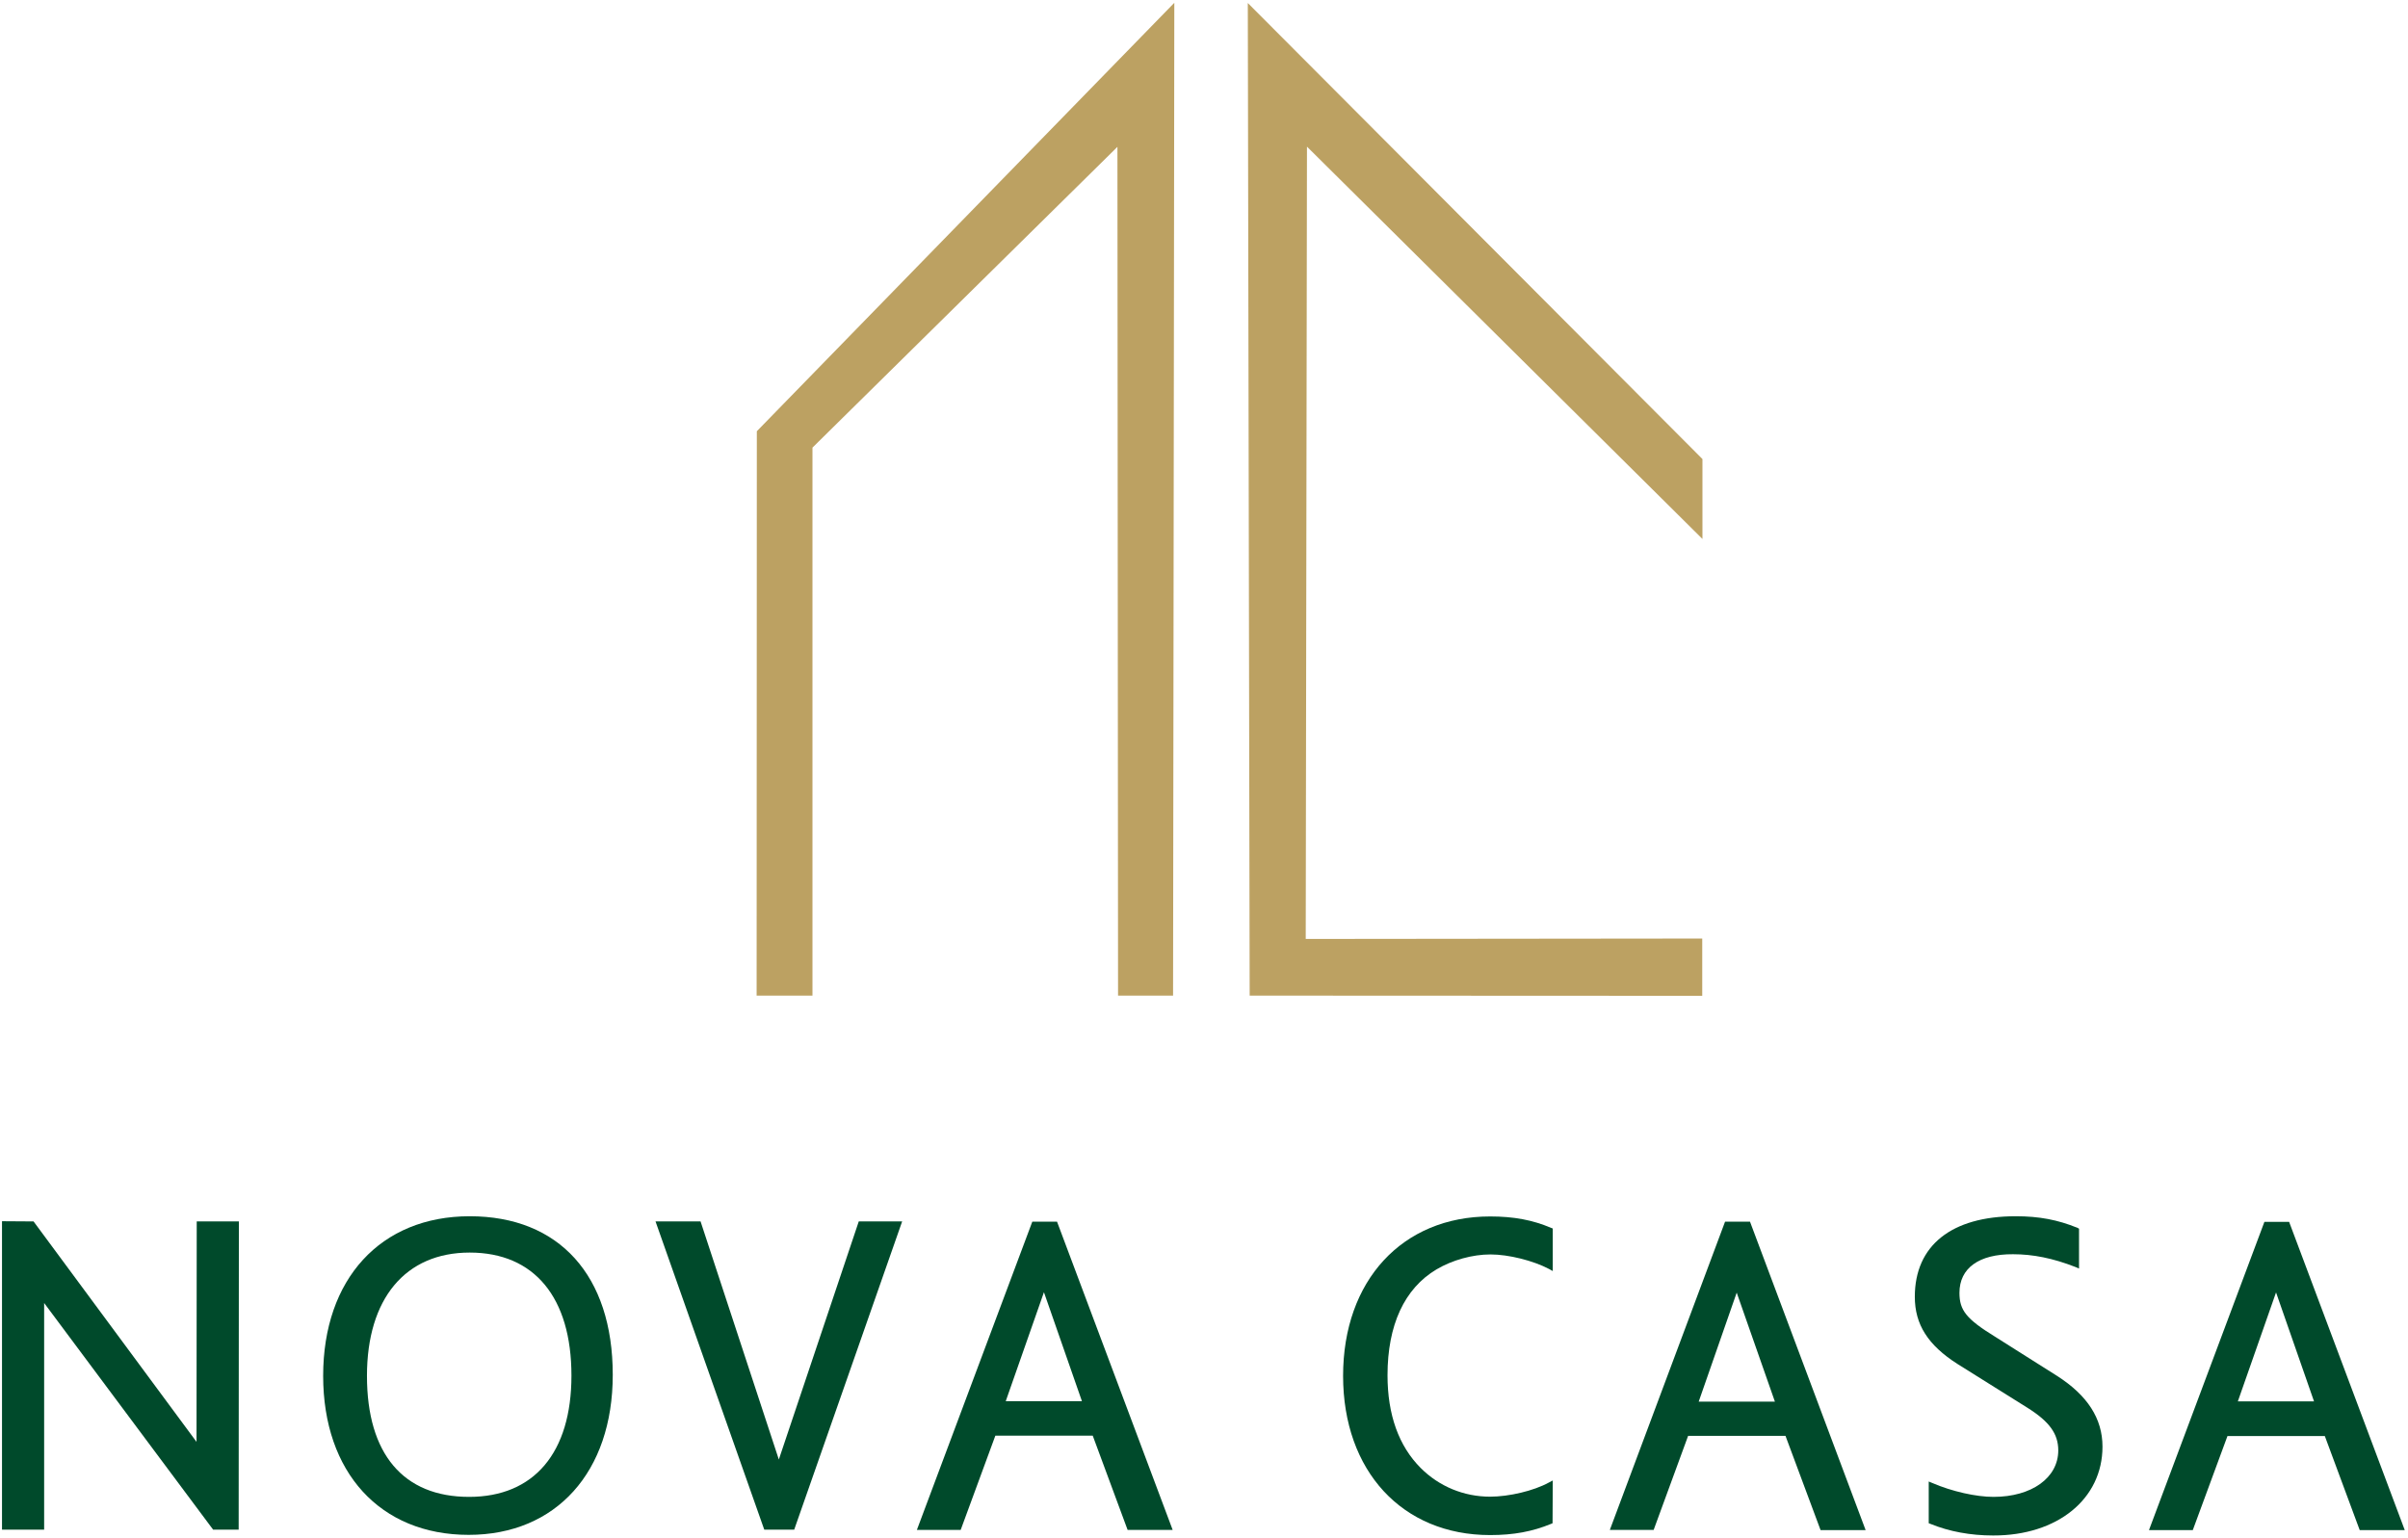
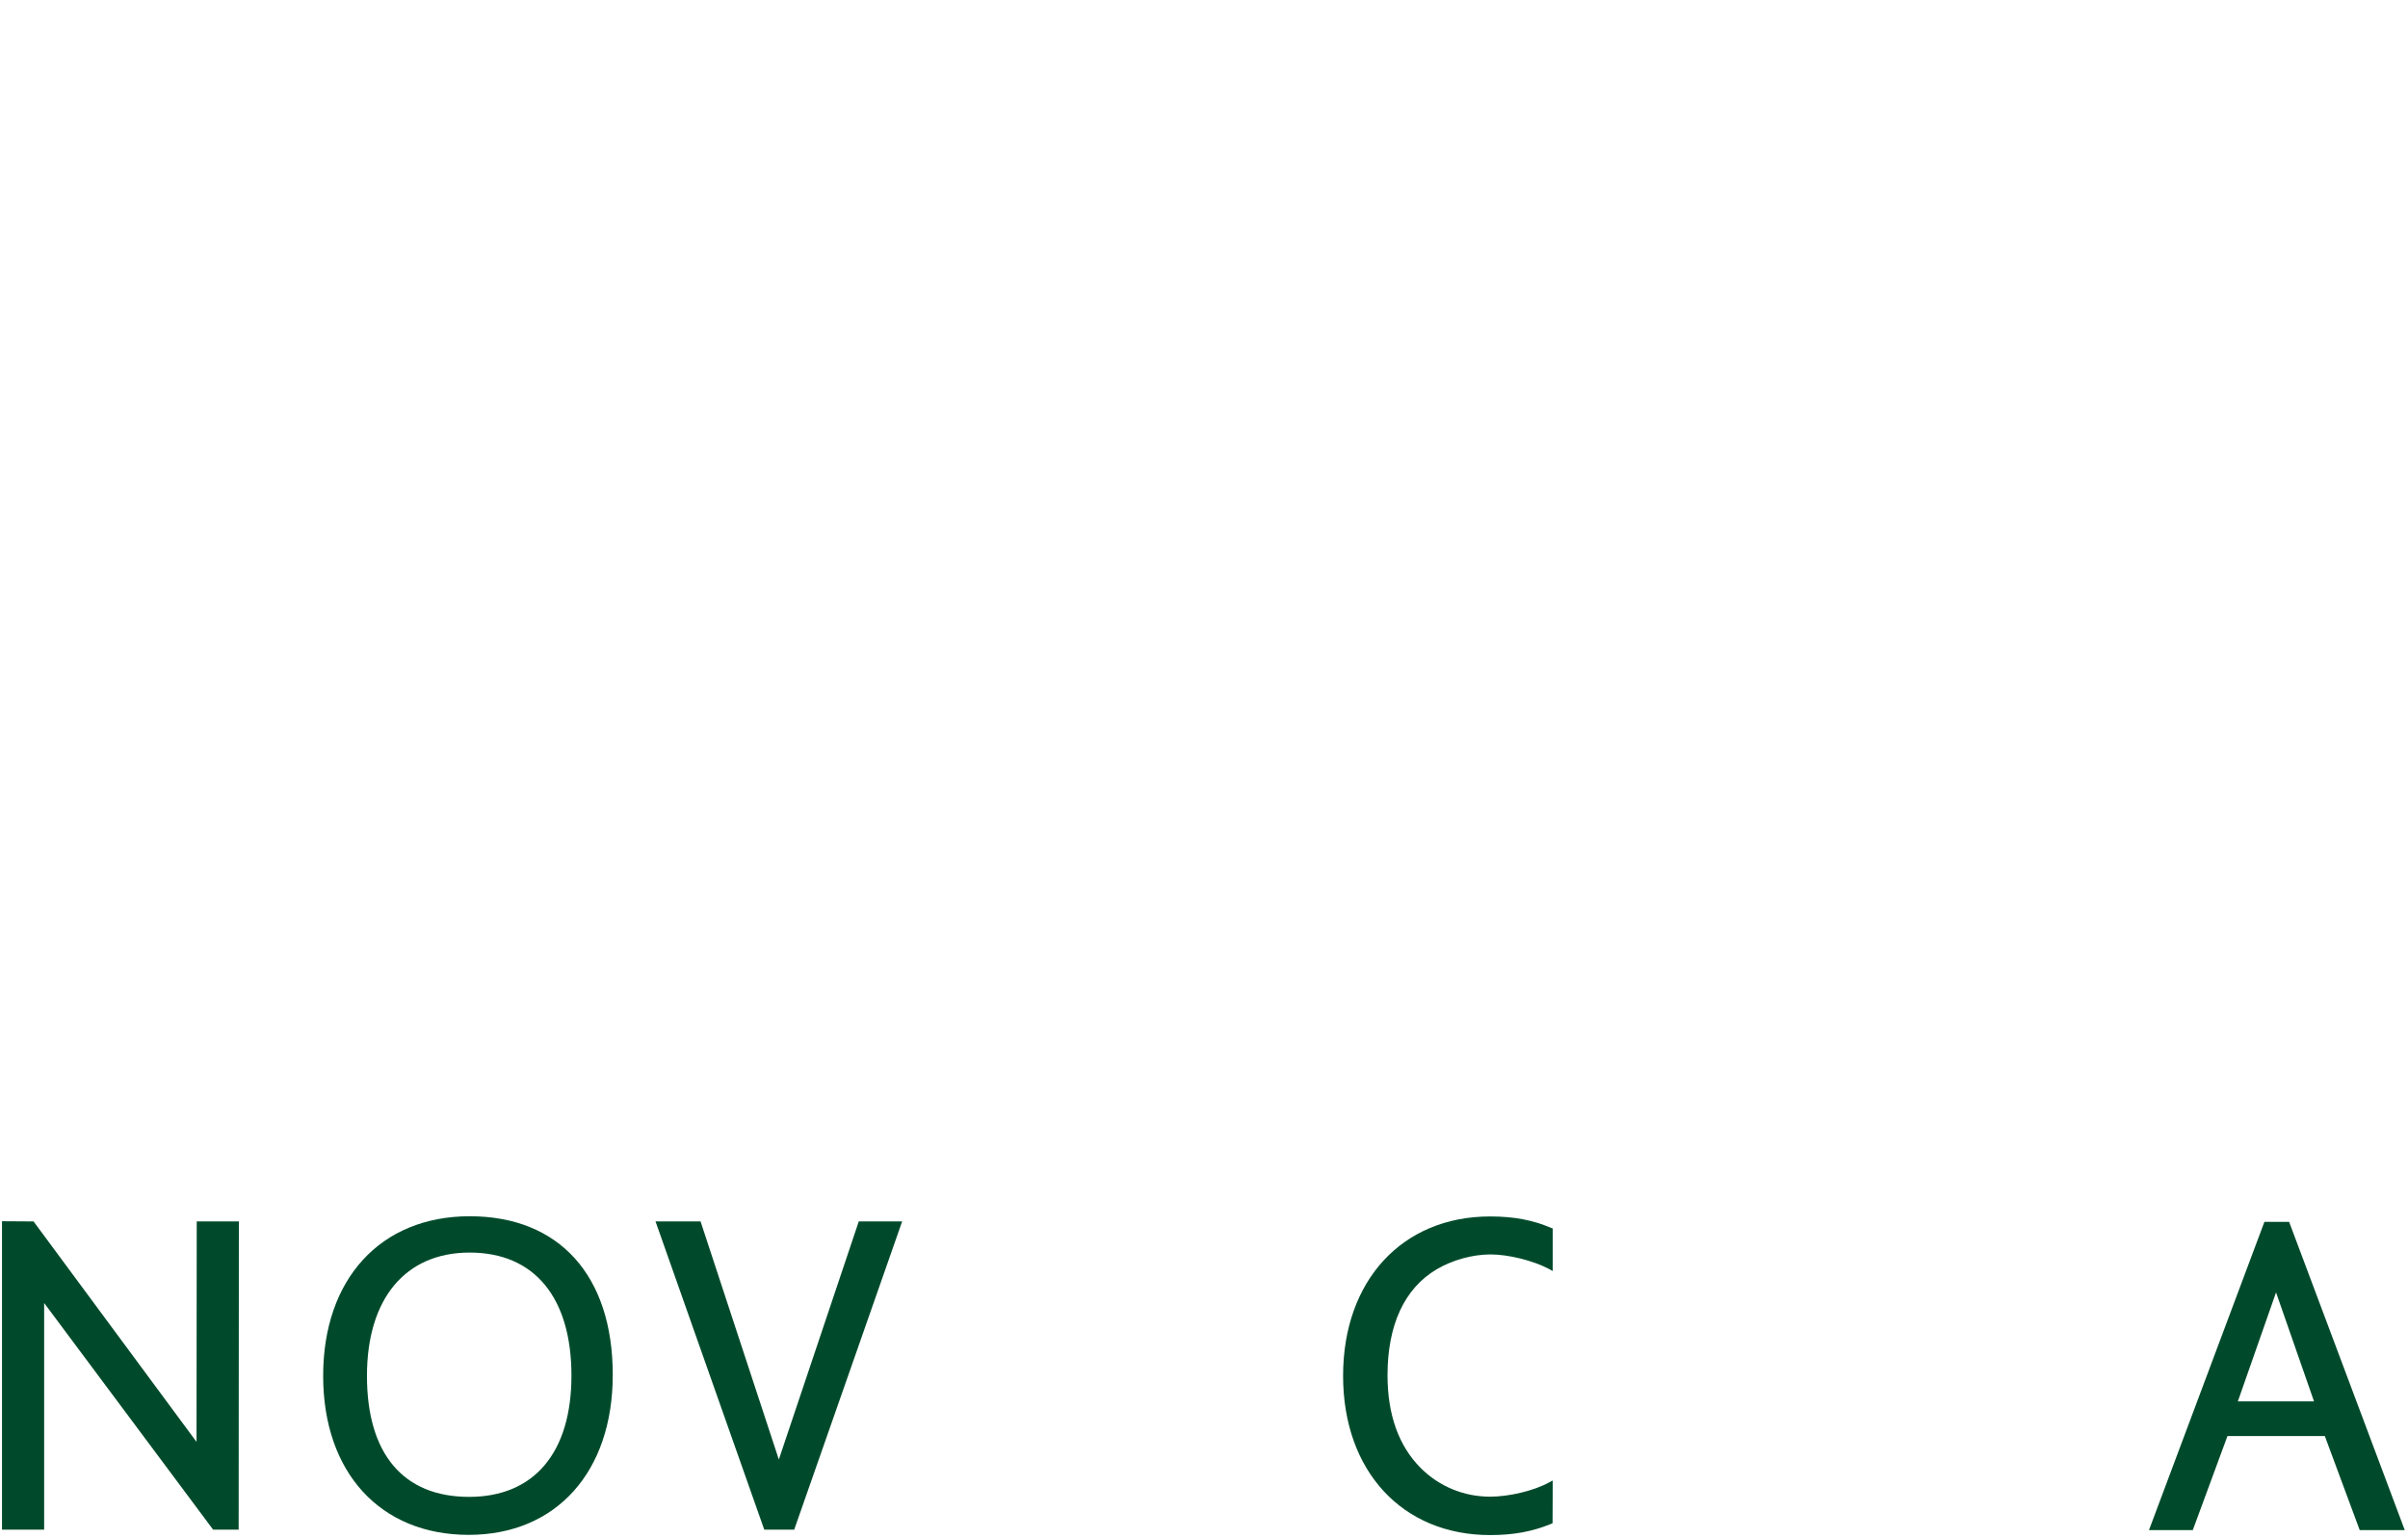
<svg xmlns="http://www.w3.org/2000/svg" width="601px" height="384px" viewBox="0 0 601 384" version="1.1">
  <title>Group_opt</title>
  <g id="Page-1" stroke="none" stroke-width="1" fill="none" fill-rule="evenodd">
    <g id="Group" transform="translate(0.5, 0.7)">
      <polygon id="&lt;Compound-Path&gt;" fill="#004A2B" fill-rule="nonzero" points="59.067 381.14 52.694 381.14 10.518 324.56 10.518 381.14 0 381.14 0 304.145 7.876 304.197 48.549 359.223 48.601 304.197 59.119 304.197" />
      <path d="M116.477,382.435 C94.404,382.435 80.155,366.839 80.155,342.746 C80.155,318.549 94.508,302.902 116.736,302.902 C139.067,302.902 152.435,317.72 152.435,342.487 C152.435,366.736 138.29,382.435 116.477,382.435 Z M116.736,311.969 C100.674,311.969 91.088,323.472 91.088,342.746 C91.088,362.228 100.155,372.953 116.58,372.953 C132.798,372.953 142.124,361.917 142.124,342.694 C142.124,323.161 132.85,311.969 116.736,311.969 Z" id="&lt;Compound-Path&gt;" fill="#004A2B" />
      <polygon id="&lt;Compound-Path&gt;" fill="#004A2B" fill-rule="nonzero" points="197.72 381.14 190.259 381.14 190.104 380.725 163.109 304.197 174.352 304.197 193.886 363.627 213.834 304.197 224.663 304.197" />
-       <path d="M292.176,381.192 L280.933,381.192 L272.228,357.668 L247.927,357.668 L239.275,381.192 L228.342,381.192 L257.15,304.249 L263.316,304.249 L263.472,304.663 L292.176,381.192 Z M250.518,349.067 L269.534,349.067 L260.052,321.865 L250.518,349.067 Z" id="&lt;Compound-Path&gt;" fill="#004A2B" />
      <path d="M371.399,382.487 C349.482,382.487 334.715,366.477 334.715,342.746 C334.715,318.964 349.482,302.953 371.399,302.953 C377.306,302.953 382.021,303.834 386.632,305.803 L387.047,305.959 L387.047,316.58 L386.114,316.062 C382.176,313.99 376.062,312.435 371.503,312.435 C366.995,312.435 361.969,313.834 358.031,316.166 C350,320.933 345.803,330.104 345.803,342.591 C345.803,352.435 348.601,360.259 354.093,365.751 C358.705,370.363 364.87,372.902 371.399,372.902 C376.114,372.902 382.28,371.451 386.062,369.378 L387.047,368.86 L386.995,379.534 L386.632,379.689 C381.969,381.606 377.306,382.487 371.399,382.487 L371.399,382.487 Z" id="&lt;Compound-Path&gt;" fill="#004A2B" fill-rule="nonzero" />
-       <path d="M465.13,381.244 L453.886,381.244 L445.13,357.72 L420.829,357.72 L412.228,381.192 L401.295,381.192 L430.052,304.249 L436.269,304.249 L436.425,304.663 L465.13,381.244 Z M423.472,349.171 L442.487,349.171 L432.953,321.969 L423.472,349.171 Z" id="&lt;Compound-Path&gt;" fill="#004A2B" />
-       <path d="M496.943,382.591 C491.295,382.591 486.01,381.606 481.295,379.689 L480.881,379.534 L480.881,369.119 L481.762,369.482 C486.684,371.606 492.694,372.953 497.047,372.953 C506.58,372.953 513.212,368.187 513.212,361.347 C513.212,357.202 510.984,354.145 505.544,350.725 L488.083,339.793 C480.674,335.078 477.409,329.896 477.409,323.005 C477.409,310.207 486.58,302.902 502.591,302.902 C508.446,302.902 513.057,303.782 518.031,305.803 L518.394,306.01 L518.394,315.959 L517.565,315.596 C511.865,313.368 506.891,312.383 501.917,312.383 C493.42,312.332 488.549,315.855 488.549,322.021 C488.549,326.373 490.259,328.549 497.409,332.953 L512.902,342.746 C520.518,347.617 524.249,353.42 524.249,360.415 C524.249,373.472 513.005,382.642 496.943,382.591 L496.943,382.591 Z" id="&lt;Compound-Path&gt;" fill="#004A2B" fill-rule="nonzero" />
      <path d="M599.689,381.244 L588.446,381.244 L579.741,357.772 L555.44,357.772 L546.788,381.244 L535.855,381.244 L564.663,304.301 L570.829,304.301 L570.984,304.715 L599.689,381.244 Z M558.031,349.119 L577.047,349.119 L567.565,321.917 L558.031,349.119 Z" id="&lt;Compound-Path&gt;" fill="#004A2B" />
-       <polygon id="&lt;Path&gt;" fill="#BCA162" fill-rule="nonzero" points="292.28 247.824 278.549 247.824 278.394 35.959 202.28 111.036 202.28 247.824 188.342 247.824 188.394 106.943 292.591 1.47262743e-14" />
-       <polygon id="&lt;Path&gt;" fill="#BCA162" fill-rule="nonzero" points="424.352 247.876 311.399 247.824 310.933 0.052 424.404 113.886 424.404 133.834 325.699 35.907 325.389 233.679 424.352 233.575" />
    </g>
  </g>
</svg>